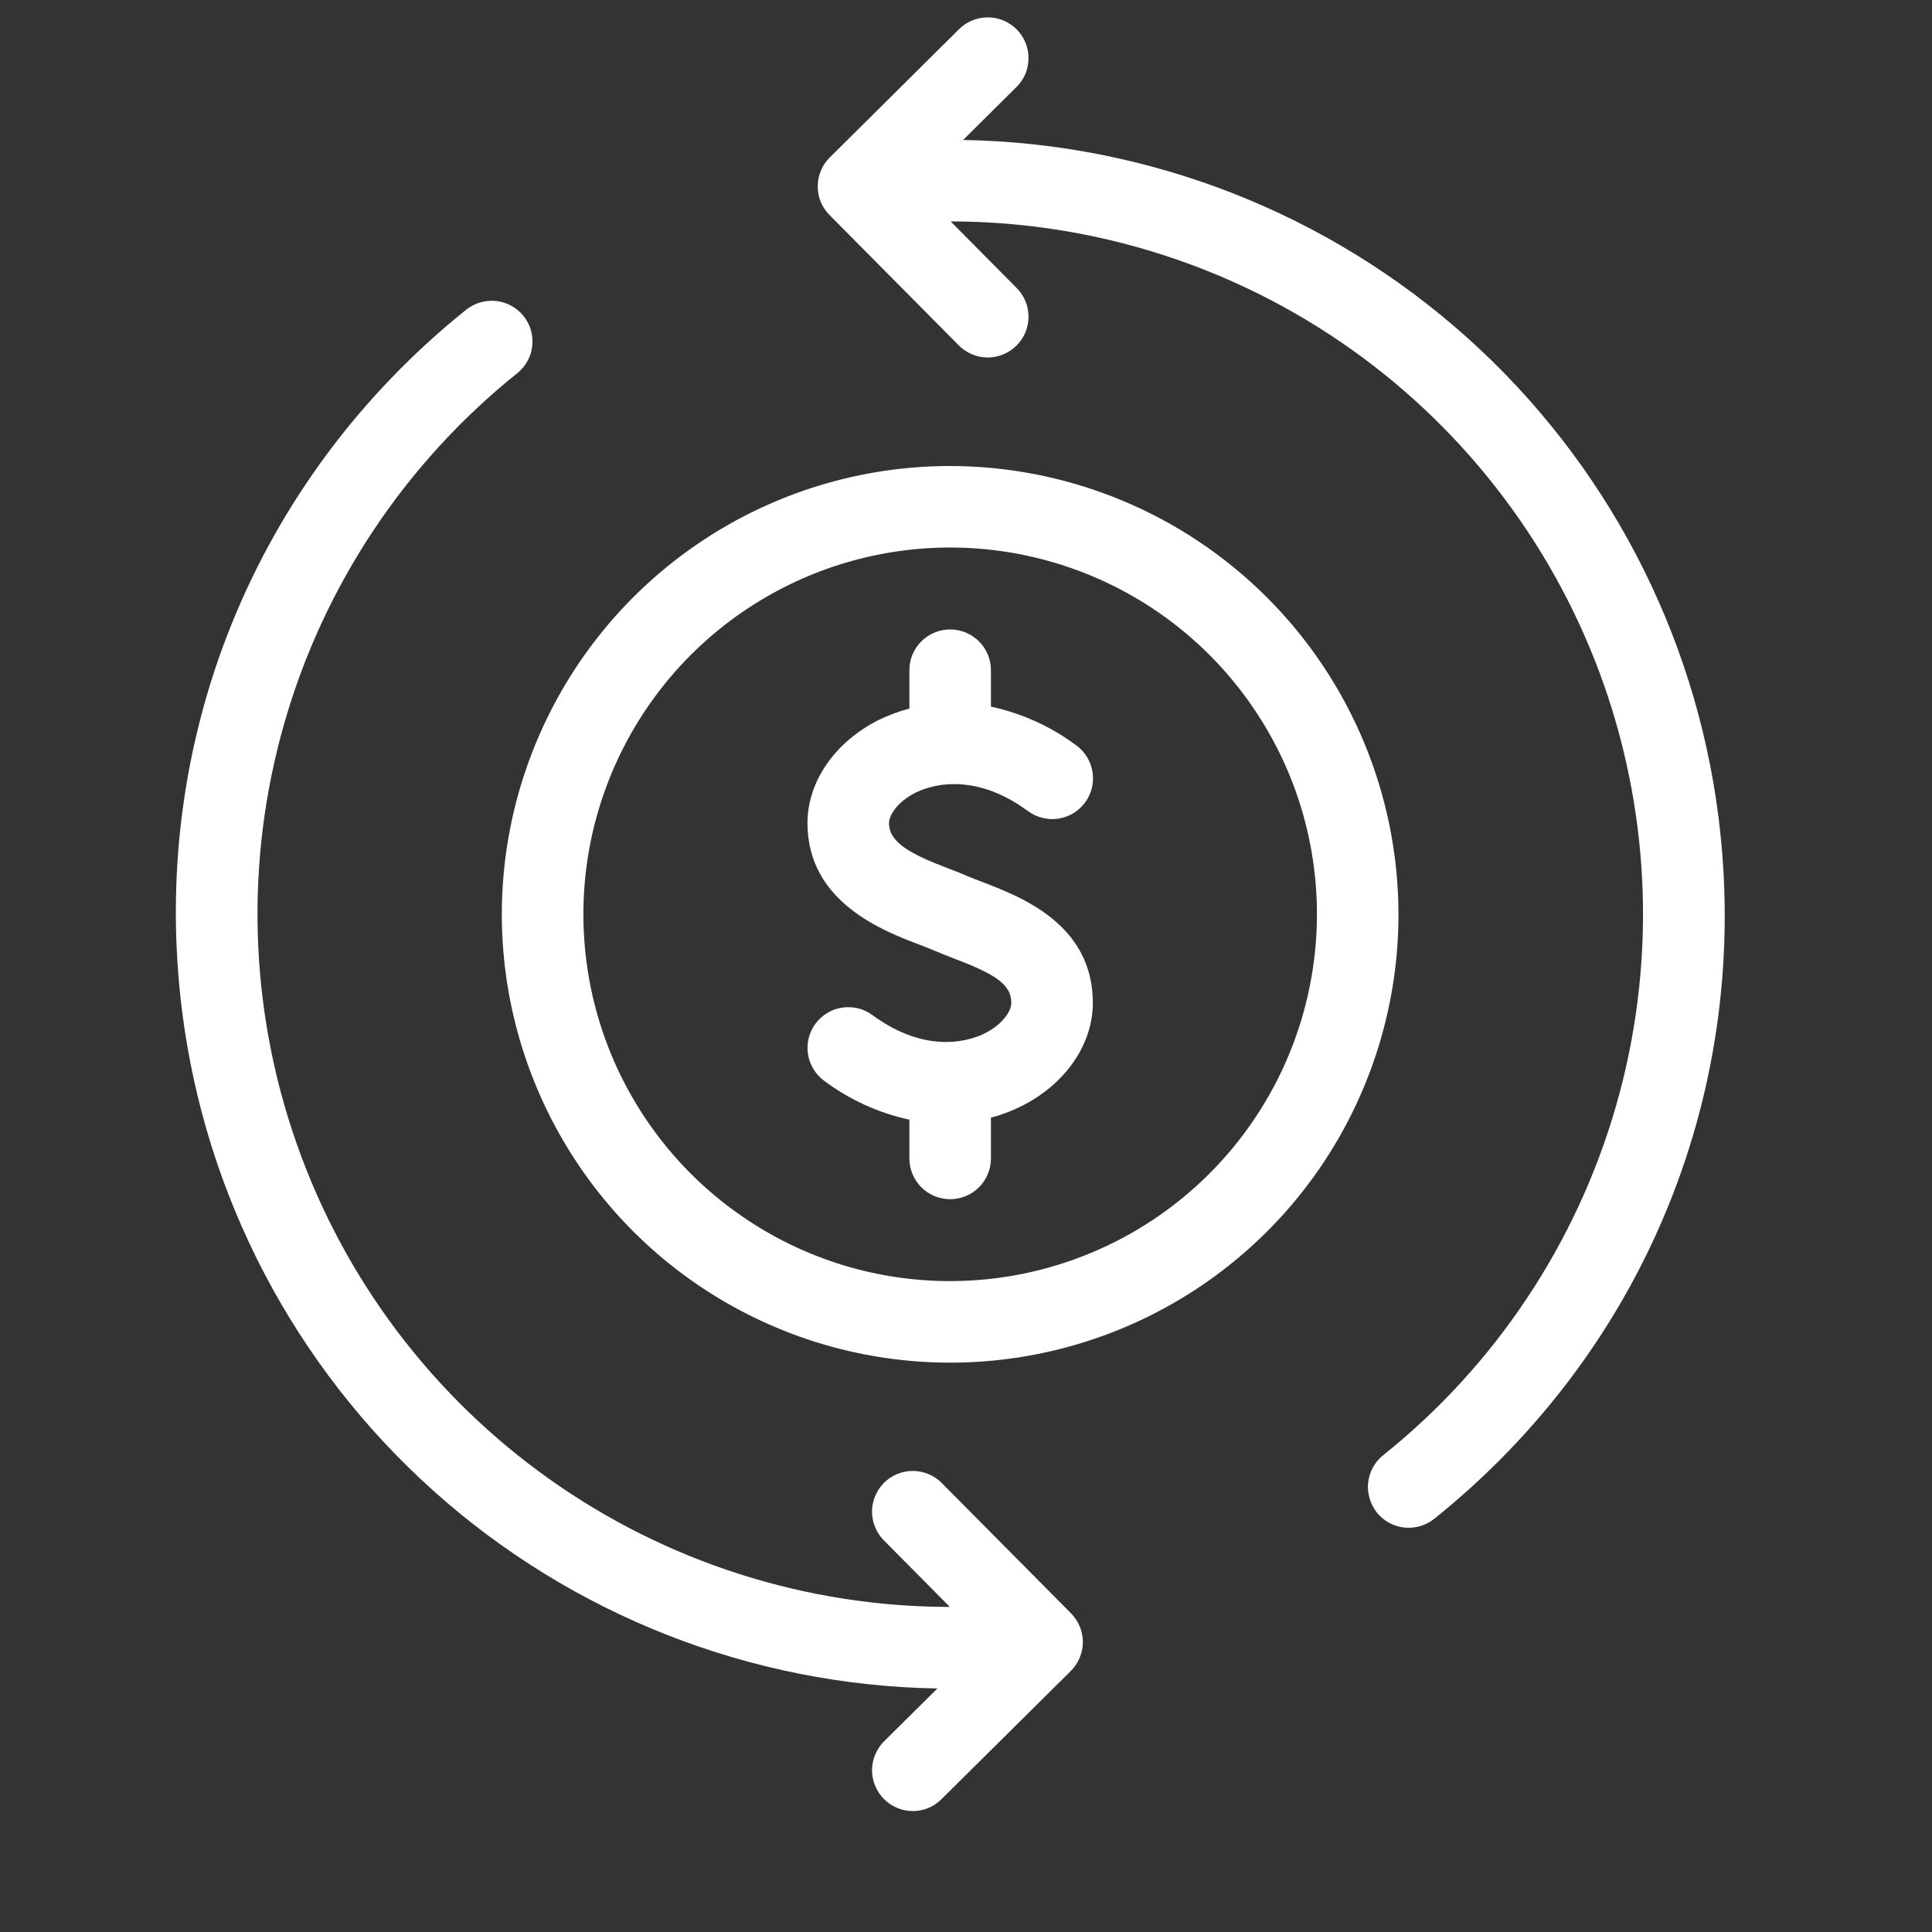
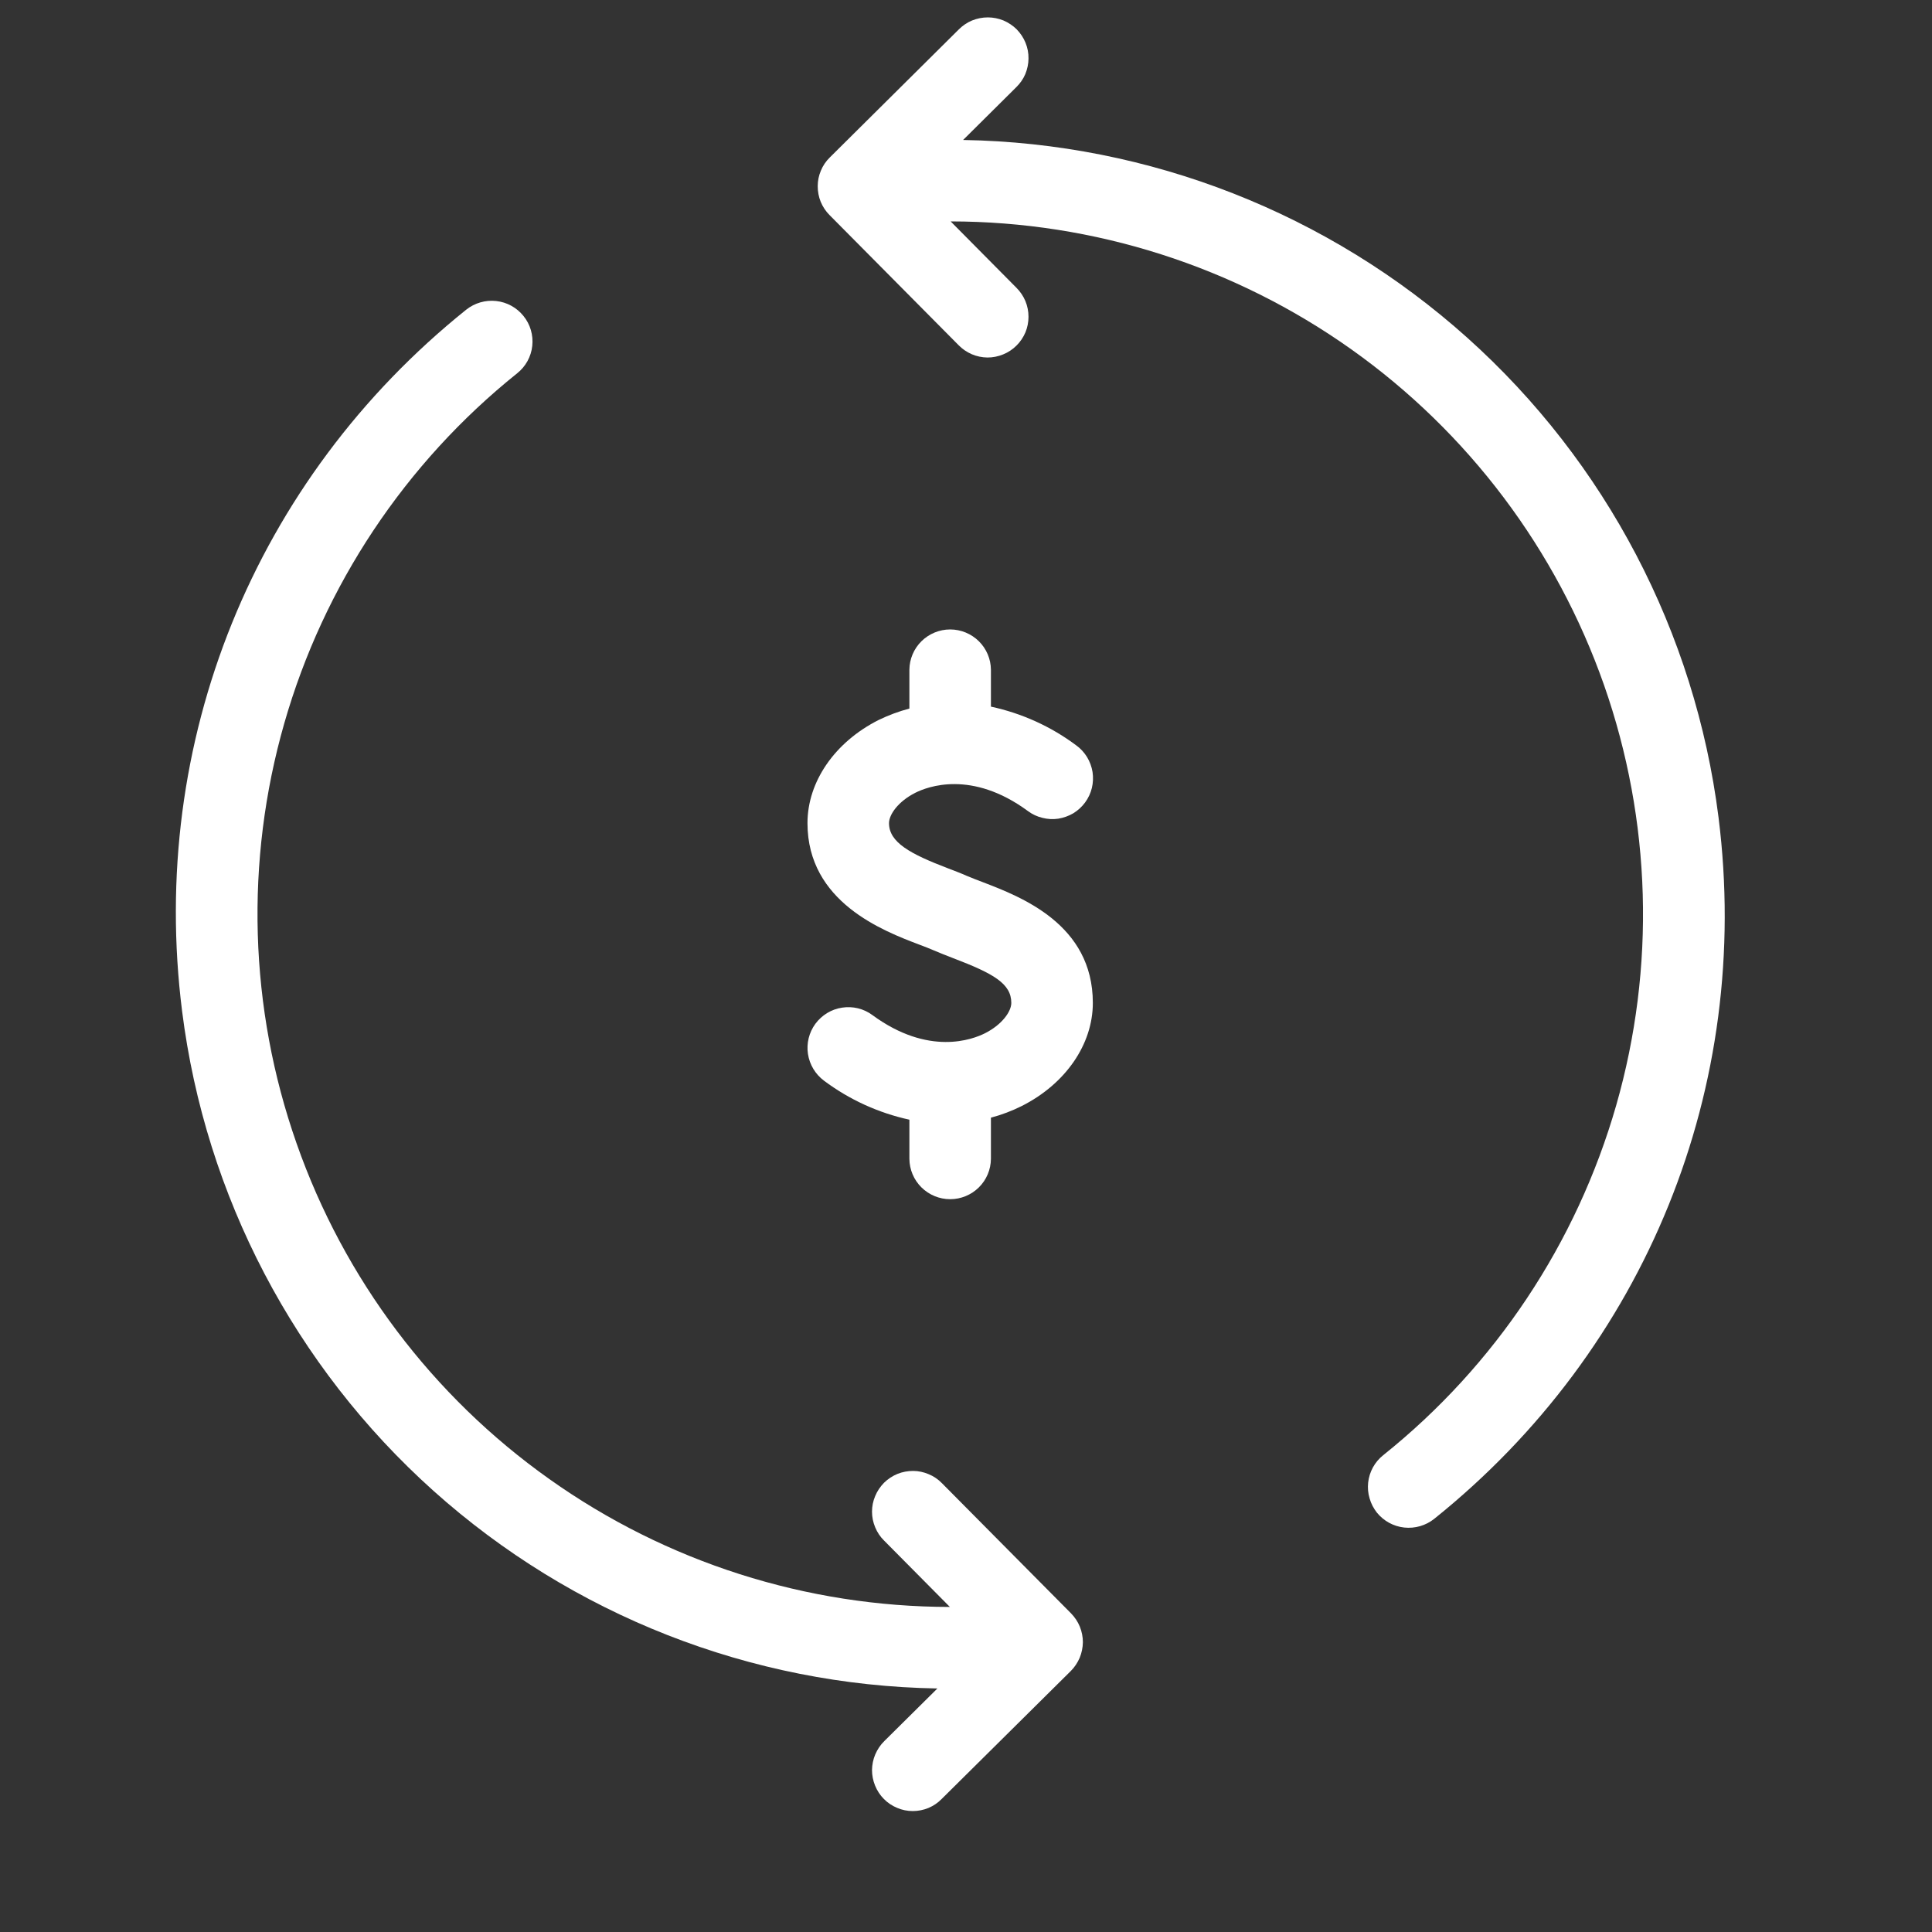
<svg xmlns="http://www.w3.org/2000/svg" width="20" height="20" viewBox="0 0 20 20" fill="none">
  <rect x="0" y="0" width="20" height="20" fill="#333333" stroke="none" />
  <g clip-path="url(#clip0_1445_634)">
    <path d="M17.79 8.46C17.548 6.546 16.625 4.783 15.188 3.495C13.752 2.208 11.899 1.481 9.97 1.449L10.52 0.903C10.56 0.864 10.592 0.818 10.614 0.767C10.635 0.715 10.647 0.66 10.647 0.605C10.648 0.549 10.637 0.494 10.616 0.442C10.595 0.391 10.564 0.344 10.525 0.304C10.486 0.265 10.439 0.234 10.388 0.212C10.336 0.191 10.281 0.18 10.226 0.18C10.17 0.18 10.115 0.191 10.063 0.212C10.012 0.233 9.965 0.265 9.926 0.304L8.59 1.63C8.55 1.669 8.519 1.715 8.498 1.766C8.476 1.817 8.465 1.872 8.465 1.927C8.465 1.983 8.475 2.038 8.496 2.089C8.517 2.14 8.548 2.187 8.587 2.226L9.924 3.574C9.962 3.613 10.009 3.645 10.06 3.667C10.111 3.689 10.166 3.7 10.222 3.701C10.278 3.701 10.333 3.69 10.384 3.669C10.436 3.648 10.483 3.617 10.522 3.578C10.562 3.539 10.593 3.492 10.615 3.441C10.636 3.39 10.647 3.335 10.647 3.279C10.647 3.223 10.636 3.168 10.615 3.117C10.593 3.065 10.562 3.019 10.523 2.98L9.841 2.292C11.327 2.293 12.776 2.756 13.987 3.615C15.199 4.475 16.113 5.69 16.605 7.092C17.096 8.494 17.14 10.014 16.731 11.442C16.321 12.87 15.479 14.136 14.319 15.064C14.231 15.134 14.175 15.236 14.163 15.348C14.157 15.402 14.162 15.458 14.178 15.511C14.193 15.565 14.219 15.614 14.253 15.658C14.288 15.701 14.331 15.737 14.38 15.764C14.428 15.79 14.481 15.807 14.536 15.813C14.648 15.825 14.759 15.793 14.847 15.723C17.041 13.963 18.141 11.248 17.79 8.46Z" fill="white" />
    <path d="M9.751 15.354C9.712 15.314 9.666 15.282 9.614 15.261C9.563 15.239 9.508 15.227 9.453 15.227C9.397 15.227 9.342 15.237 9.29 15.258C9.239 15.279 9.192 15.31 9.152 15.349C9.113 15.389 9.081 15.435 9.06 15.487C9.038 15.538 9.027 15.593 9.027 15.649C9.027 15.704 9.038 15.759 9.06 15.811C9.081 15.862 9.112 15.909 9.152 15.948L9.833 16.635C8.348 16.634 6.899 16.172 5.688 15.312C4.476 14.453 3.561 13.238 3.07 11.836C2.578 10.435 2.534 8.915 2.943 7.487C3.352 6.059 4.195 4.793 5.354 3.864C5.442 3.794 5.498 3.692 5.51 3.581C5.522 3.47 5.49 3.358 5.419 3.271C5.349 3.184 5.248 3.128 5.136 3.116C5.025 3.104 4.914 3.136 4.826 3.206C2.633 4.966 1.533 7.681 1.885 10.467C2.126 12.381 3.05 14.144 4.486 15.432C5.923 16.72 7.775 17.447 9.704 17.479L9.154 18.024C9.114 18.063 9.083 18.11 9.061 18.161C9.039 18.212 9.028 18.267 9.027 18.323C9.027 18.378 9.038 18.434 9.059 18.485C9.08 18.537 9.111 18.584 9.15 18.623C9.189 18.663 9.236 18.694 9.287 18.715C9.338 18.737 9.393 18.748 9.449 18.748C9.505 18.748 9.56 18.737 9.611 18.716C9.663 18.694 9.709 18.663 9.748 18.623L11.085 17.298C11.124 17.259 11.155 17.212 11.177 17.161C11.198 17.11 11.209 17.055 11.21 17C11.21 16.945 11.199 16.89 11.178 16.838C11.157 16.787 11.126 16.741 11.087 16.701L9.751 15.354Z" fill="white" />
    <path d="M10.171 9.131C10.111 9.108 10.055 9.087 10.006 9.066C9.953 9.042 9.89 9.018 9.819 8.991C9.42 8.839 9.203 8.72 9.203 8.521C9.203 8.433 9.297 8.297 9.475 8.207C9.602 8.143 10.059 7.968 10.641 8.396C10.685 8.429 10.736 8.453 10.79 8.466C10.844 8.48 10.9 8.483 10.955 8.475C11.01 8.466 11.063 8.447 11.111 8.419C11.158 8.39 11.2 8.352 11.233 8.307C11.266 8.262 11.29 8.211 11.303 8.157C11.316 8.103 11.318 8.047 11.31 7.992C11.301 7.937 11.282 7.885 11.253 7.837C11.224 7.79 11.186 7.748 11.141 7.716C10.879 7.52 10.578 7.384 10.258 7.315V6.933C10.257 6.822 10.212 6.716 10.133 6.638C10.054 6.56 9.947 6.516 9.836 6.516C9.725 6.516 9.618 6.56 9.539 6.638C9.46 6.716 9.415 6.822 9.414 6.933V7.335C9.304 7.364 9.197 7.404 9.094 7.454C8.641 7.683 8.359 8.092 8.359 8.521C8.359 9.339 9.143 9.637 9.52 9.78C9.574 9.801 9.624 9.819 9.666 9.838C9.726 9.864 9.795 9.891 9.87 9.92C10.284 10.078 10.469 10.182 10.469 10.382C10.469 10.47 10.375 10.606 10.197 10.696C10.07 10.76 9.614 10.936 9.031 10.508C8.941 10.441 8.828 10.414 8.718 10.431C8.607 10.447 8.508 10.508 8.441 10.598C8.375 10.688 8.347 10.801 8.364 10.911C8.381 11.022 8.441 11.121 8.531 11.188C8.793 11.384 9.094 11.521 9.414 11.591V11.996C9.415 12.108 9.46 12.214 9.539 12.292C9.618 12.37 9.725 12.414 9.836 12.414C9.947 12.414 10.054 12.37 10.133 12.292C10.212 12.214 10.257 12.108 10.258 11.996V11.57C10.368 11.541 10.476 11.5 10.578 11.449C11.031 11.22 11.313 10.811 11.313 10.382C11.313 9.568 10.57 9.284 10.171 9.131Z" fill="white" />
-     <path d="M9.836 4.824C8.918 4.824 8.021 5.096 7.258 5.606C6.495 6.116 5.9 6.841 5.549 7.689C5.197 8.537 5.105 9.47 5.284 10.37C5.464 11.271 5.906 12.098 6.555 12.747C7.204 13.396 8.031 13.838 8.931 14.017C9.831 14.196 10.764 14.104 11.612 13.753C12.46 13.402 13.185 12.807 13.695 12.044C14.205 11.28 14.477 10.383 14.477 9.465C14.476 8.235 13.986 7.055 13.116 6.185C12.246 5.315 11.067 4.826 9.836 4.824ZM9.836 13.262C9.085 13.262 8.351 13.04 7.727 12.622C7.102 12.205 6.616 11.612 6.328 10.918C6.041 10.224 5.966 9.461 6.112 8.724C6.259 7.988 6.62 7.311 7.151 6.78C7.682 6.249 8.359 5.887 9.095 5.741C9.832 5.594 10.595 5.67 11.289 5.957C11.983 6.244 12.576 6.731 12.993 7.356C13.411 7.98 13.633 8.714 13.633 9.465C13.632 10.472 13.232 11.437 12.52 12.149C11.808 12.861 10.843 13.261 9.836 13.262Z" fill="white" />
  </g>
  <defs>
    <clipPath id="clip0_1445_634">
      <rect width="19" height="19" fill="white" transform="translate(0.301 0.062)" />
    </clipPath>
  </defs>
</svg>